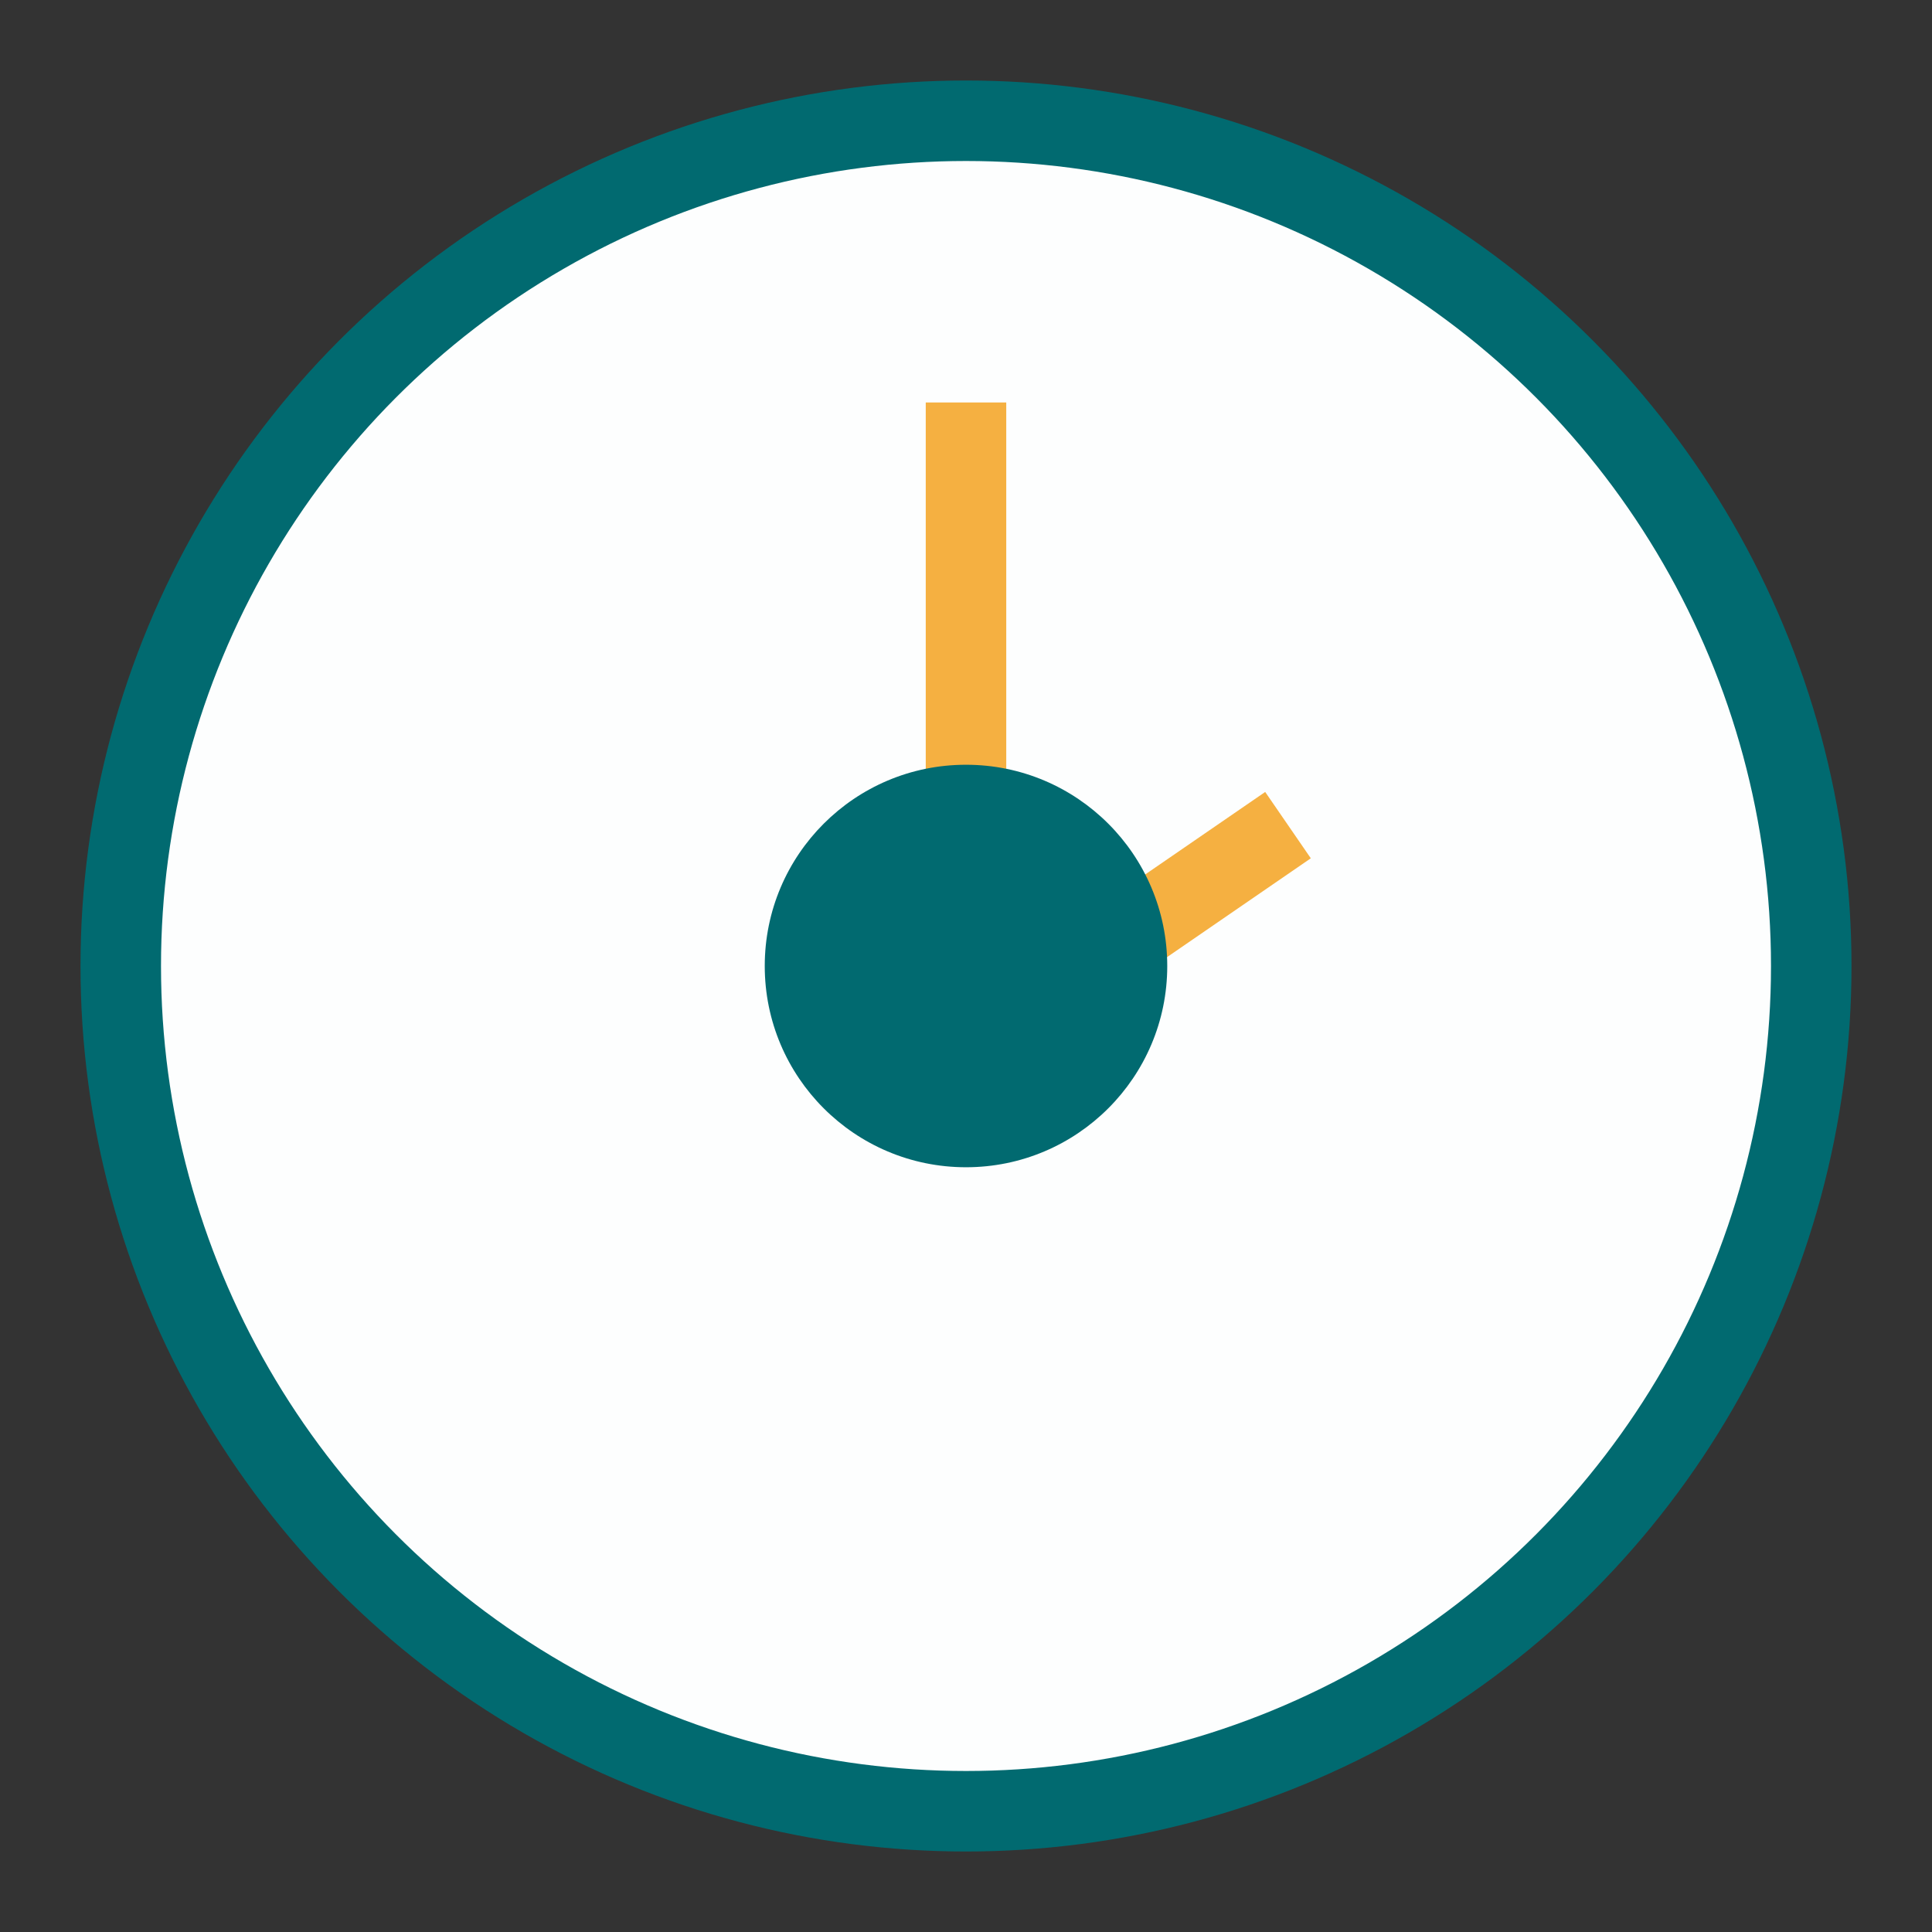
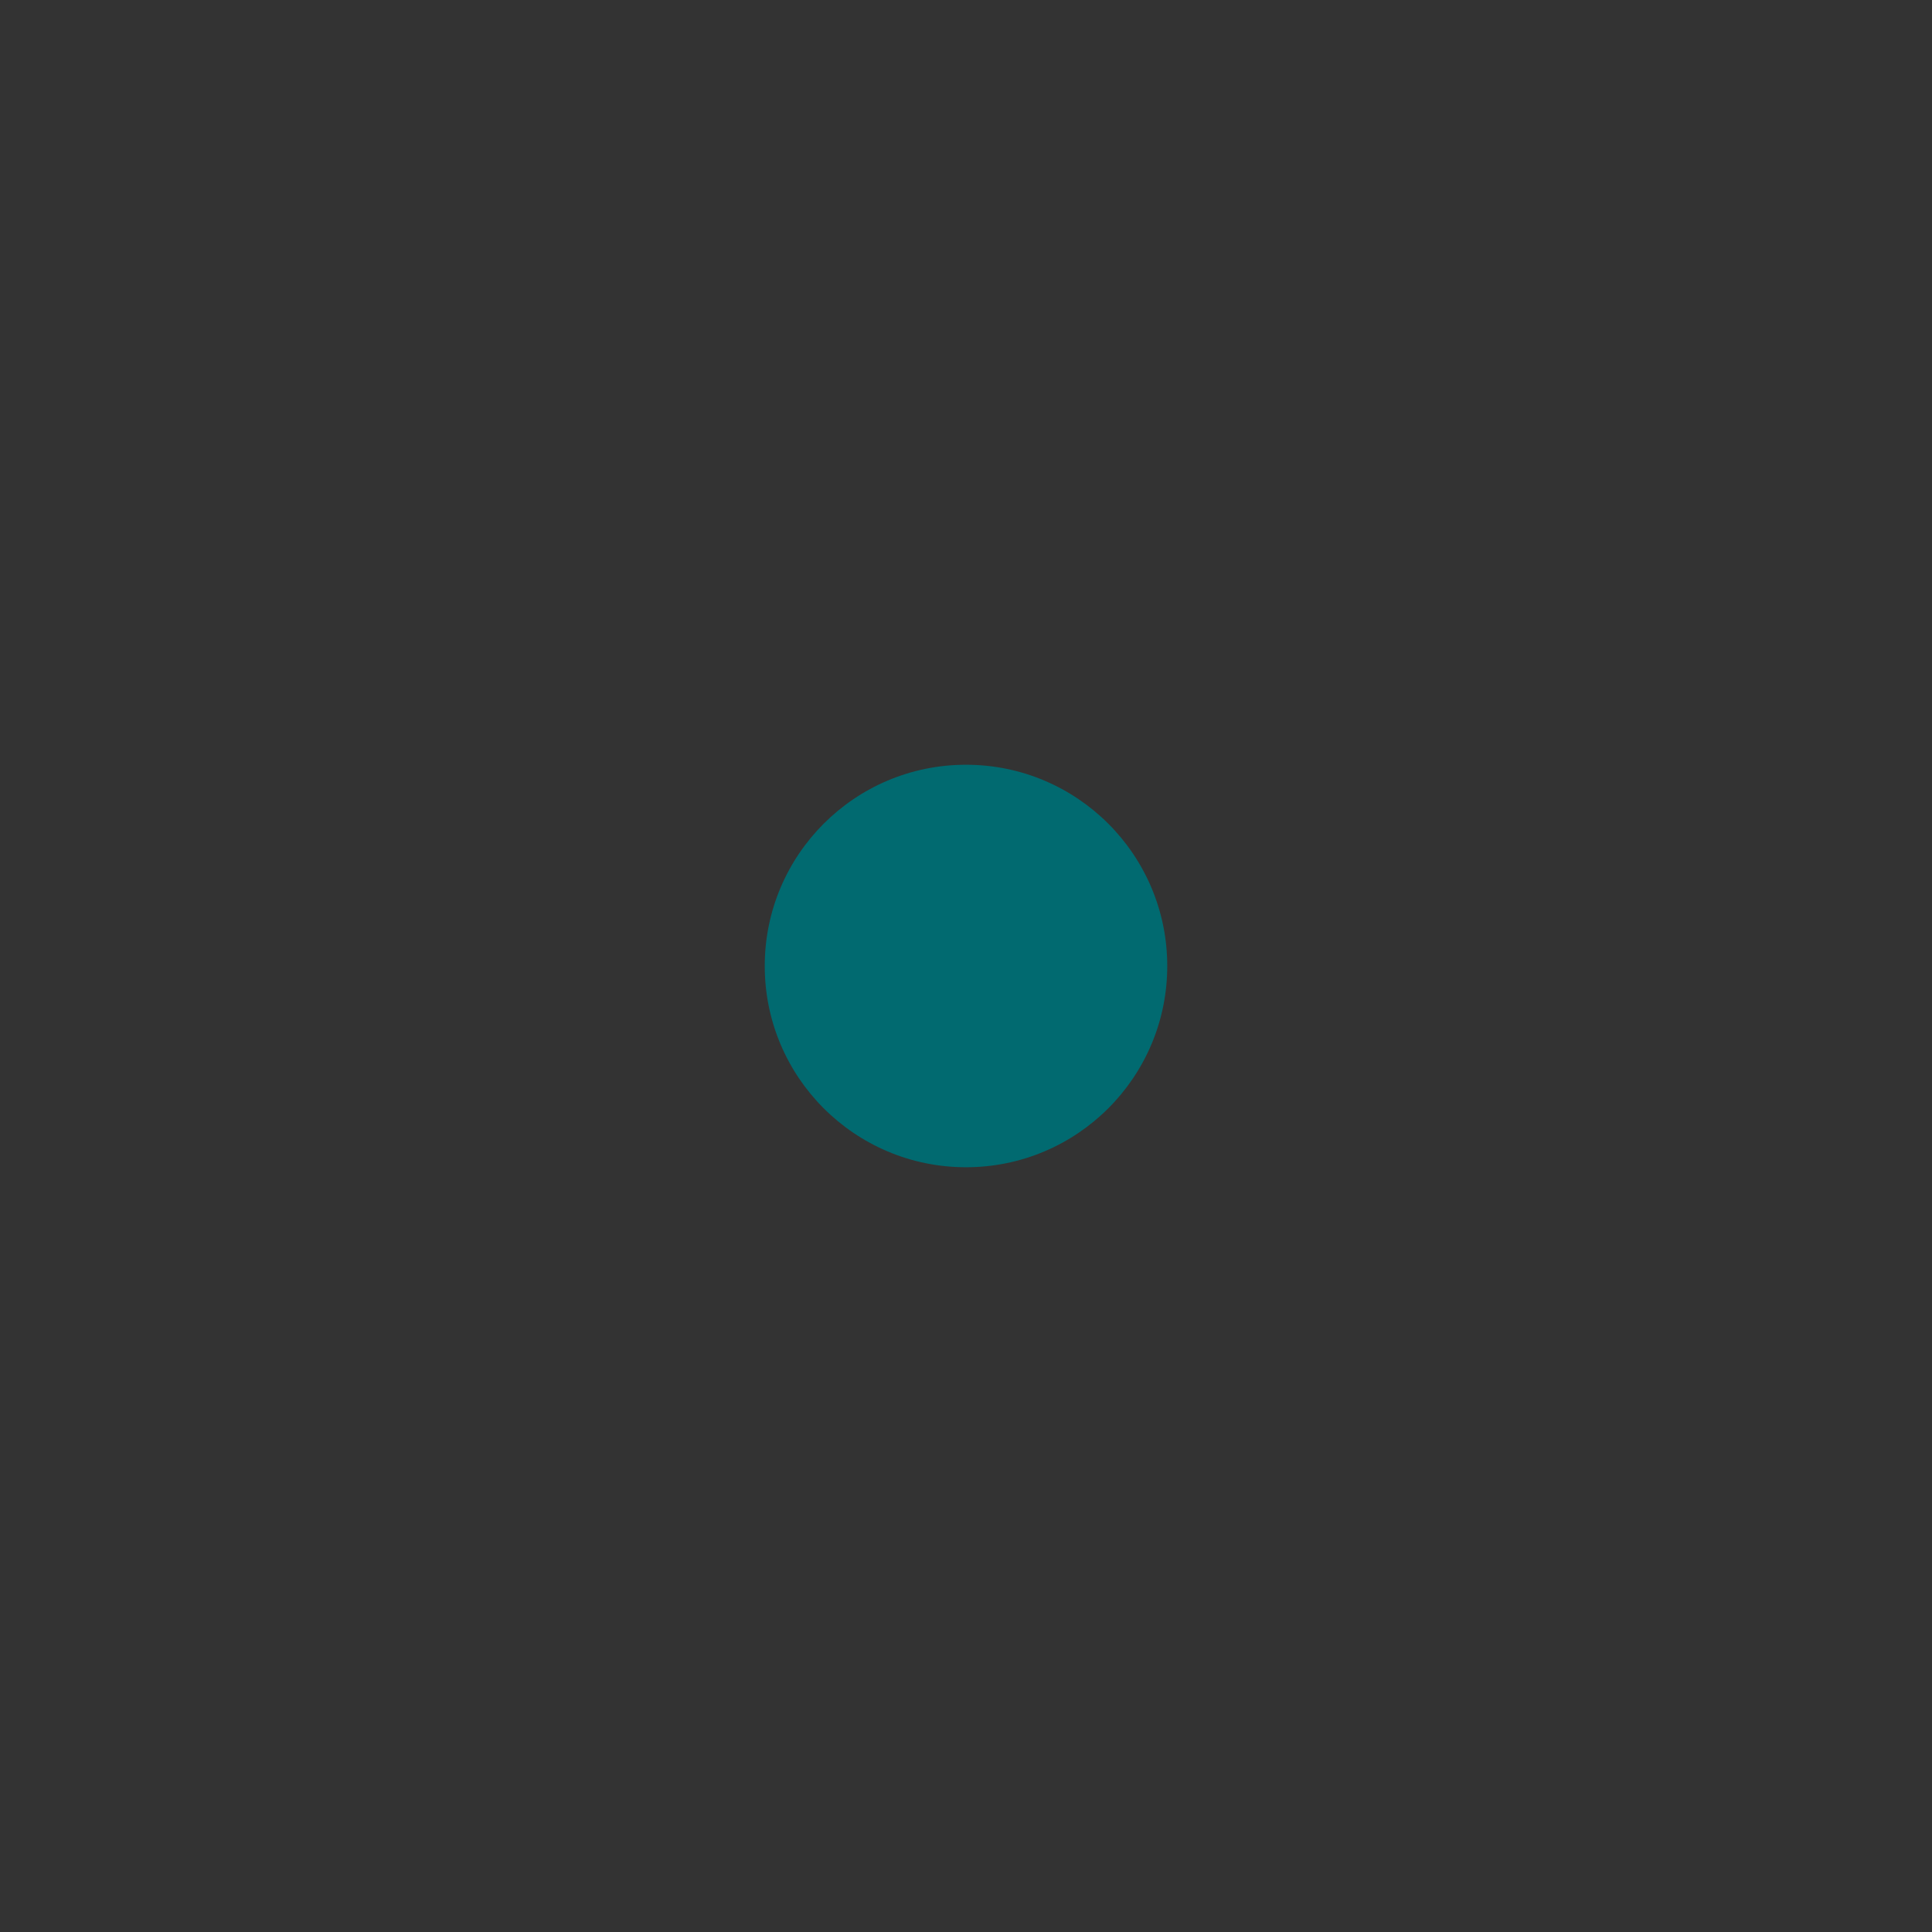
<svg xmlns="http://www.w3.org/2000/svg" width="48" height="48" viewBox="0 0 48 48">
  <rect x="0" y="0" width="48" height="48" fill="#333333" stroke="none" />
-   <circle cx="24" cy="24" r="21" fill="#FDFEFE" stroke="#016A70" stroke-width="2" />
-   <path d="M24 10v16l8-5.5" stroke="#F5B041" stroke-width="2" fill="none" />
  <circle cx="24" cy="24" r="5" fill="#016A70" />
</svg>